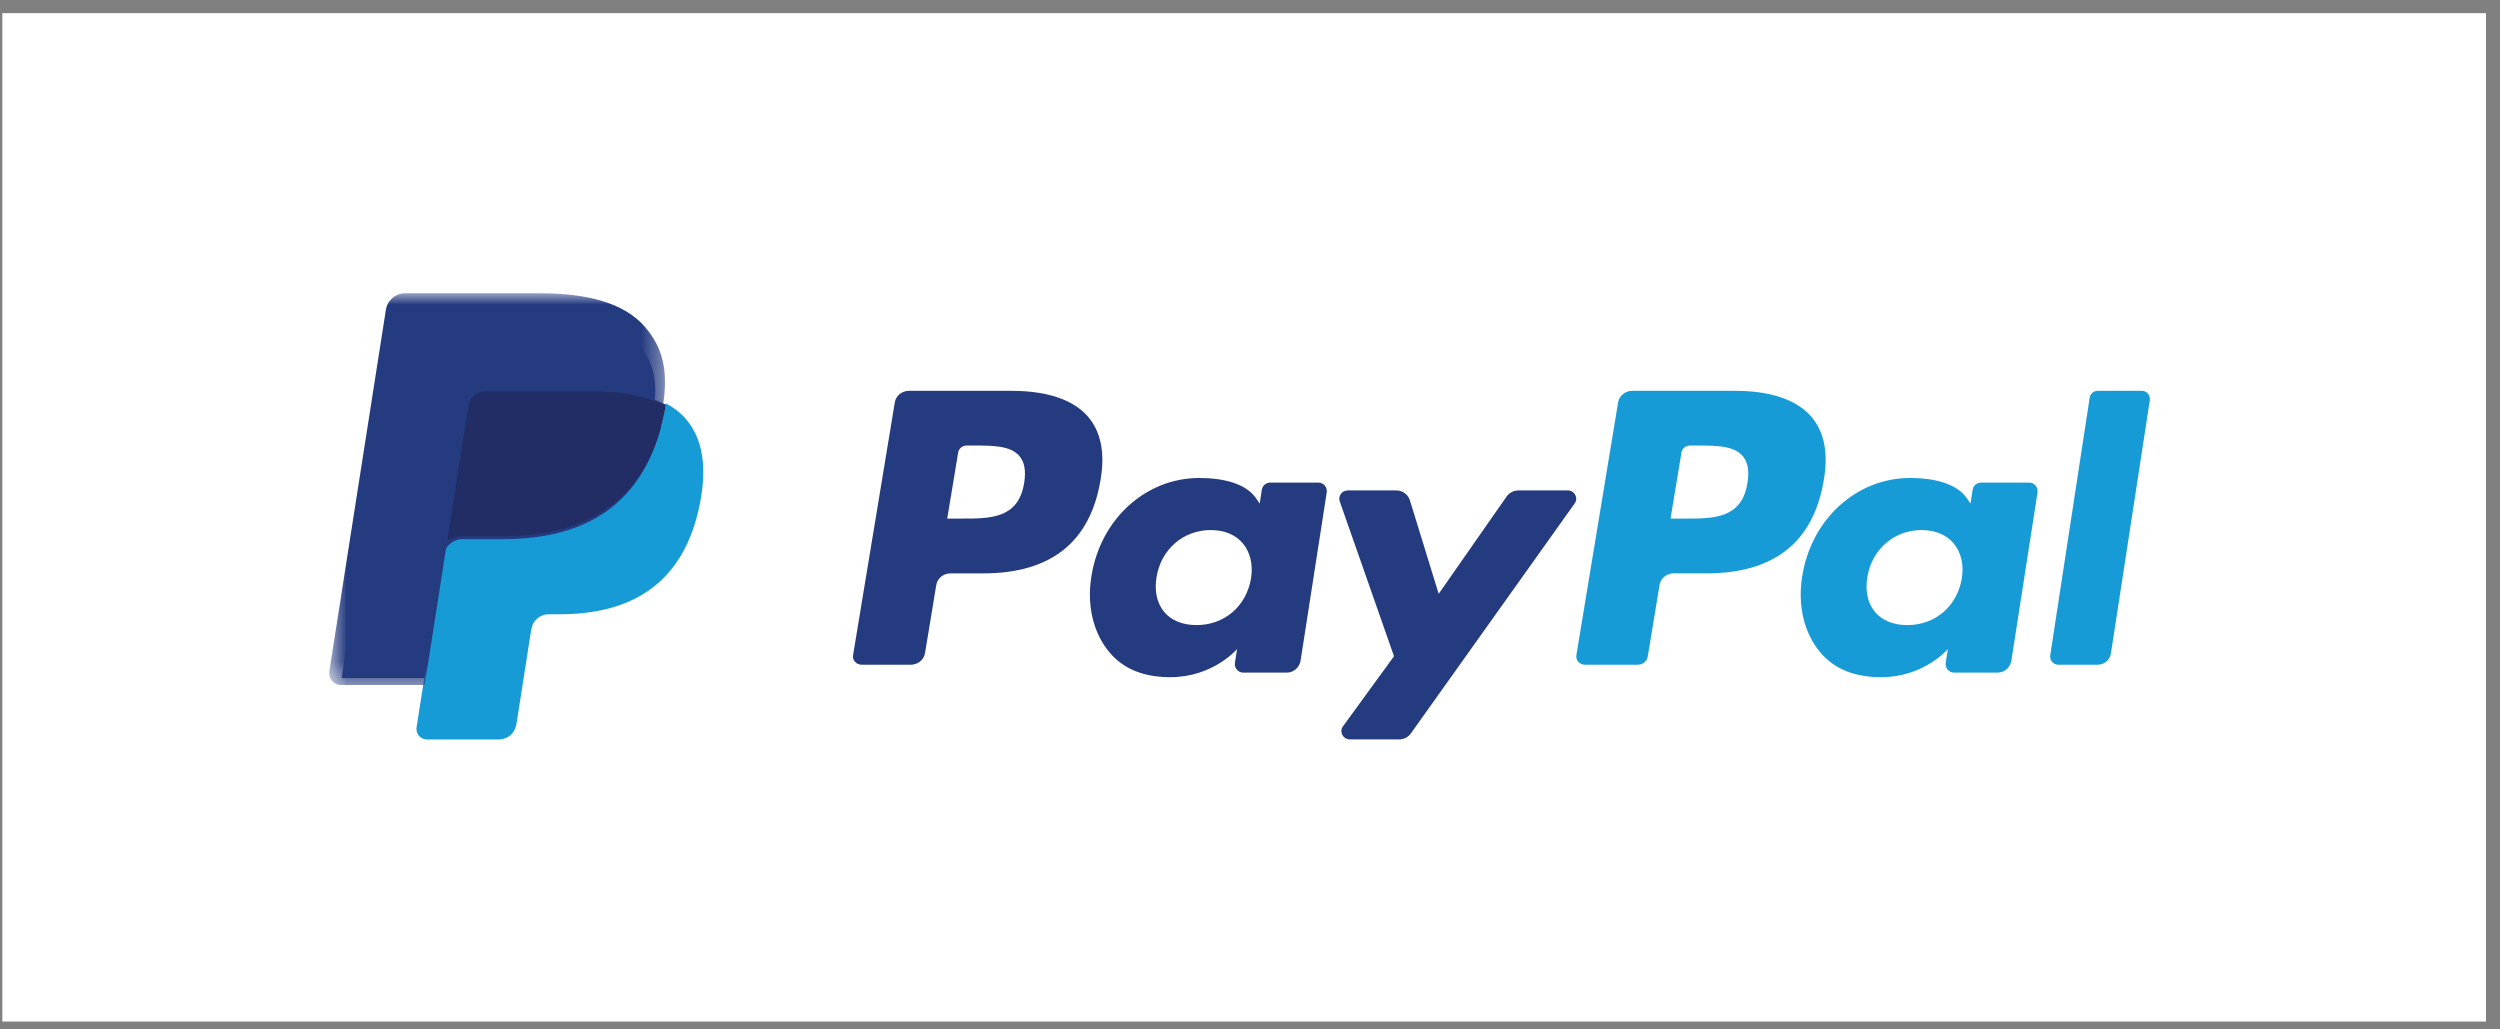
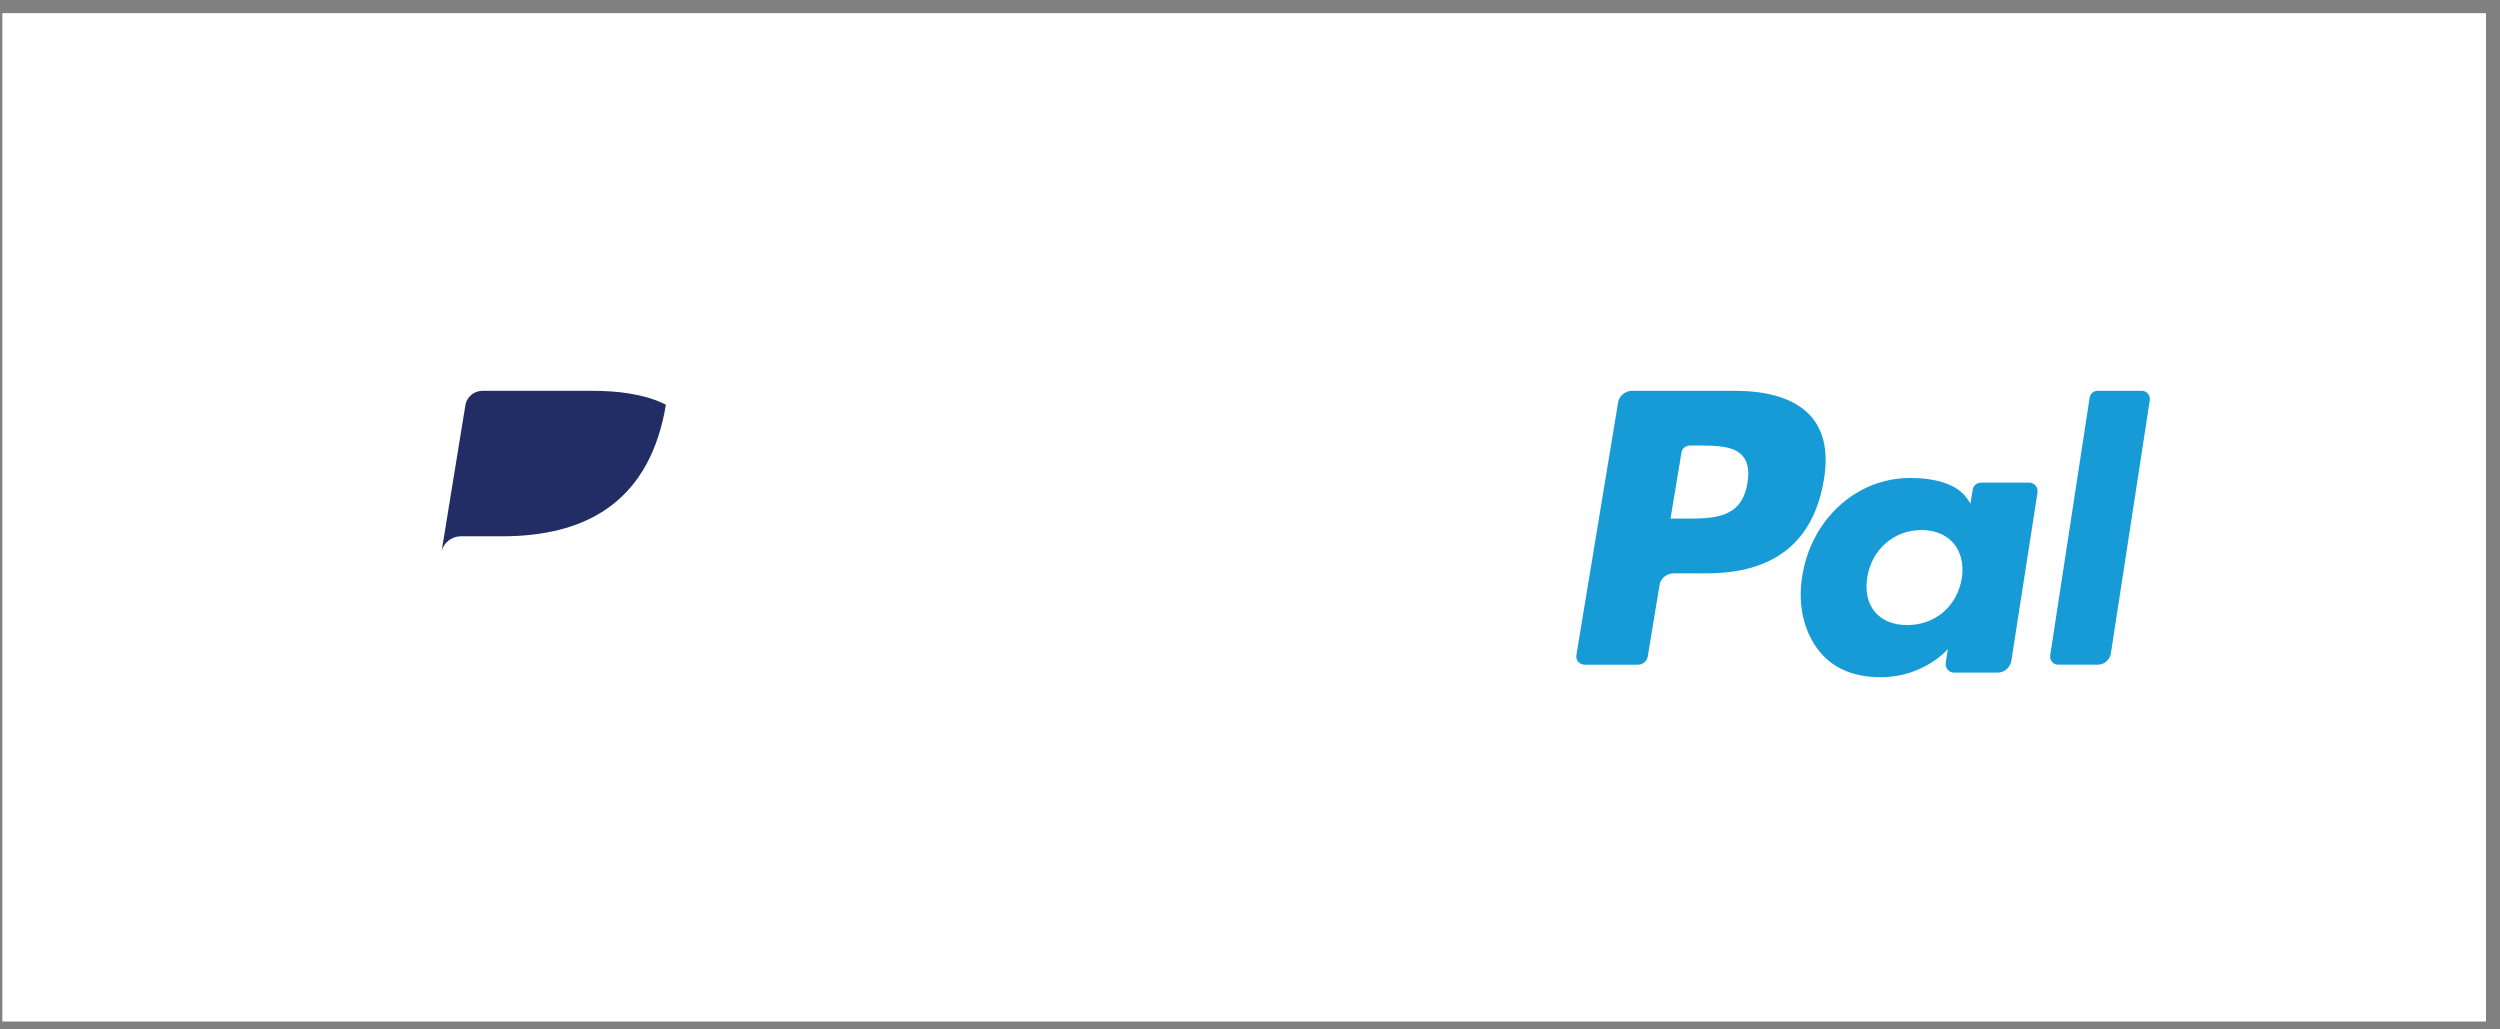
<svg xmlns="http://www.w3.org/2000/svg" fill="none" height="49" viewBox="0 0 119 49" width="119">
  <rect x="0" y="0" width="119" height="49" fill="#808080" stroke="none" />
  <mask id="a" height="20" maskUnits="userSpaceOnUse" width="17" x="15" y="13">
-     <path clip-rule="evenodd" d="m15.667 13.96h15.987v18.647h-15.987z" fill="#fff" fill-rule="evenodd" />
-   </mask>
+     </mask>
  <path d="m.111.626h118.222v48h-118.222z" fill="#fff" />
  <g clip-rule="evenodd" fill-rule="evenodd">
-     <path d="m48.18 18.603h-4.913c-.336 0-.622.233-.674.551l-1.987 12.034c-.039.238.153.452.405.452h2.346c.336 0 .622-.234.674-.551l.536-3.245c.052-.318.339-.551.674-.551h1.555c3.236 0 5.104-1.496 5.592-4.46.22-1.297.009-2.316-.626-3.03-.698-.784-1.937-1.198-3.581-1.198zm.567 4.396c-.269 1.685-1.616 1.685-2.918 1.685h-.741l.521-3.146c.03-.189.203-.33.404-.33h.339c.888 0 1.724 0 2.157.483.258.288.337.716.239 1.308zm14.011-.027h-2.3c-.196 0-.365.146-.395.343l-.102.654-.161-.237c-.498-.734-1.608-.98-2.717-.98-2.542 0-4.713 1.957-5.135 4.701-.22 1.369.092 2.678.857 3.592.701.839 1.703 1.189 2.897 1.189 2.048 0 3.183-1.338 3.183-1.338l-.102.649c-.038.249.15.472.395.472h2.072c.329 0 .607-.243.659-.574l1.243-8.001c.039-.246-.148-.47-.394-.47zm-3.207 4.549c-.221 1.336-1.265 2.233-2.595 2.233-.668 0-1.202-.218-1.544-.63-.34-.41-.469-.993-.361-1.643.207-1.324 1.268-2.25 2.577-2.25.653 0 1.184.221 1.534.637.35.42.489 1.007.388 1.653zm12.727-4.178h2.344c.328 0 .52.358.333.621l-7.799 10.949c-.125.177-.334.282-.557.282h-2.341c-.33 0-.523-.361-.331-.623l2.428-3.334-2.583-7.372c-.089-.256.106-.522.385-.522h2.305c.299 0 .563.191.649.47l1.371 4.452 3.234-4.633c.127-.181.337-.289.561-.289z" fill="#253b80" />
-     <path d="m82.61 18.603h-4.914c-.335 0-.622.233-.674.551l-1.987 12.034c-.039.238.153.452.404.452h2.522c.234 0 .434-.164.471-.386l.563-3.411c.052-.318.339-.551.674-.551h1.554c3.237 0 5.105-1.496 5.593-4.46.221-1.297.009-2.316-.627-3.03-.698-.784-1.935-1.198-3.58-1.198zm.566 4.396c-.268 1.685-1.615 1.685-2.918 1.685h-.741l.521-3.146c.031-.189.202-.33.404-.33h.339c.887 0 1.724 0 2.157.483.259.288.337.716.238 1.308zm13.415-.027h-2.299c-.197 0-.365.146-.395.343l-.102.654-.162-.237c-.498-.734-1.608-.98-2.716-.98-2.542 0-4.712 1.957-5.135 4.701-.219 1.369.092 2.678.856 3.592.703.839 1.704 1.189 2.897 1.189 2.048 0 3.183-1.338 3.183-1.338l-.102.649c-.038.249.15.472.396.472h2.071c.328 0 .608-.243.659-.574l1.244-8.001c.038-.246-.15-.47-.397-.47zm-3.206 4.549c-.221 1.336-1.265 2.233-2.596 2.233-.666 0-1.202-.218-1.544-.63-.34-.41-.468-.993-.361-1.643.209-1.324 1.268-2.25 2.577-2.25.653 0 1.185.221 1.535.637.351.42.49 1.007.389 1.653zm4.207 3.667 1.876-12.254c.028-.19.189-.33.376-.331h2.112c.233 0 .412.215.375.452l-1.849 12.034c-.048.318-.315.551-.628.551h-1.887c-.233 0-.412-.214-.376-.452z" fill="#179bd7" />
-     <path d="m20.651 34.604.37-2.31-.824-.018h-3.936l2.736-17.041c.008-.052.036-.1.076-.134.041-.034.092-.053.146-.053h6.637c2.204 0 3.724.45 4.518 1.339.372.417.609.854.724 1.333.12.504.122 1.105.005 1.839l-.009.053v.47l.372.207c.313.163.562.351.753.564.319.357.525.81.611 1.347.09.553.061 1.21-.087 1.955-.17.856-.445 1.603-.815 2.212-.341.563-.776 1.029-1.291 1.391-.493.344-1.078.604-1.739.771-.641.164-1.372.247-2.174.247h-.517c-.37 0-.728.131-1.01.365-.282.239-.469.566-.526.923l-.039.208-.654 4.071-.03.149c-.007.048-.021.071-.041.087-.018.015-.043.025-.068.025z" fill="#253b80" />
-     <path d="m31.695 19.197c-.019.127-.042.257-.068.391-.871 4.514-3.851 6.074-7.657 6.074h-1.938c-.465 0-.858.341-.93.804l-.992 6.352-.281 1.8c-.047.305.185.579.49.579h3.437c.407 0 .753-.299.817-.704l.033-.176.648-4.145.041-.228c.063-.407.41-.705.817-.705h.514c3.33 0 5.937-1.364 6.699-5.313.318-1.65.154-3.028-.689-3.997-.255-.292-.571-.534-.941-.732z" fill="#179bd7" />
+     <path d="m82.61 18.603h-4.914c-.335 0-.622.233-.674.551l-1.987 12.034c-.039.238.153.452.404.452h2.522c.234 0 .434-.164.471-.386l.563-3.411c.052-.318.339-.551.674-.551h1.554c3.237 0 5.105-1.496 5.593-4.46.221-1.297.009-2.316-.627-3.03-.698-.784-1.935-1.198-3.58-1.198zm.566 4.396c-.268 1.685-1.615 1.685-2.918 1.685h-.741l.521-3.146c.031-.189.202-.33.404-.33h.339c.887 0 1.724 0 2.157.483.259.288.337.716.238 1.308zm13.415-.027h-2.299c-.197 0-.365.146-.395.343l-.102.654-.162-.237c-.498-.734-1.608-.98-2.716-.98-2.542 0-4.712 1.957-5.135 4.701-.219 1.369.092 2.678.856 3.592.703.839 1.704 1.189 2.897 1.189 2.048 0 3.183-1.338 3.183-1.338l-.102.649c-.038.249.15.472.396.472h2.071c.328 0 .608-.243.659-.574l1.244-8.001c.038-.246-.15-.47-.397-.47m-3.206 4.549c-.221 1.336-1.265 2.233-2.596 2.233-.666 0-1.202-.218-1.544-.63-.34-.41-.468-.993-.361-1.643.209-1.324 1.268-2.25 2.577-2.25.653 0 1.185.221 1.535.637.351.42.49 1.007.389 1.653zm4.207 3.667 1.876-12.254c.028-.19.189-.33.376-.331h2.112c.233 0 .412.215.375.452l-1.849 12.034c-.048.318-.315.551-.628.551h-1.887c-.233 0-.412-.214-.376-.452z" fill="#179bd7" />
    <path d="m30.776 18.909c-.134-.037-.273-.072-.415-.103-.143-.031-.289-.057-.439-.081-.528-.083-1.105-.122-1.724-.122h-5.222c-.129 0-.251.028-.36.079-.241.113-.42.333-.463.604l-1.111 6.822-.032.199c.073-.449.469-.779.938-.779h1.955c3.839 0 6.845-1.512 7.725-5.885.026-.129.048-.256.067-.379-.222-.115-.463-.212-.722-.296-.064-.02-.13-.04-.197-.06z" fill="#222d65" />
  </g>
  <g mask="url(#a)">
-     <path clip-rule="evenodd" d="m22.297 19.311c.042-.273.216-.496.449-.609.107-.051.225-.08.35-.08h5.07c.601 0 1.161.04 1.673.123.146.024.288.051.426.082.138.031.272.066.403.104.065.02.129.04.192.06.252.085.486.184.701.298.254-1.631-.001-2.742-.877-3.748-.965-1.107-2.706-1.581-4.934-1.581h-6.469c-.454 0-.843.334-.913.787l-2.694 17.212c-.053.341.208.648.548.648h3.994l1.002-6.412z" fill="#253b80" fill-rule="evenodd" />
-   </g>
+     </g>
</svg>